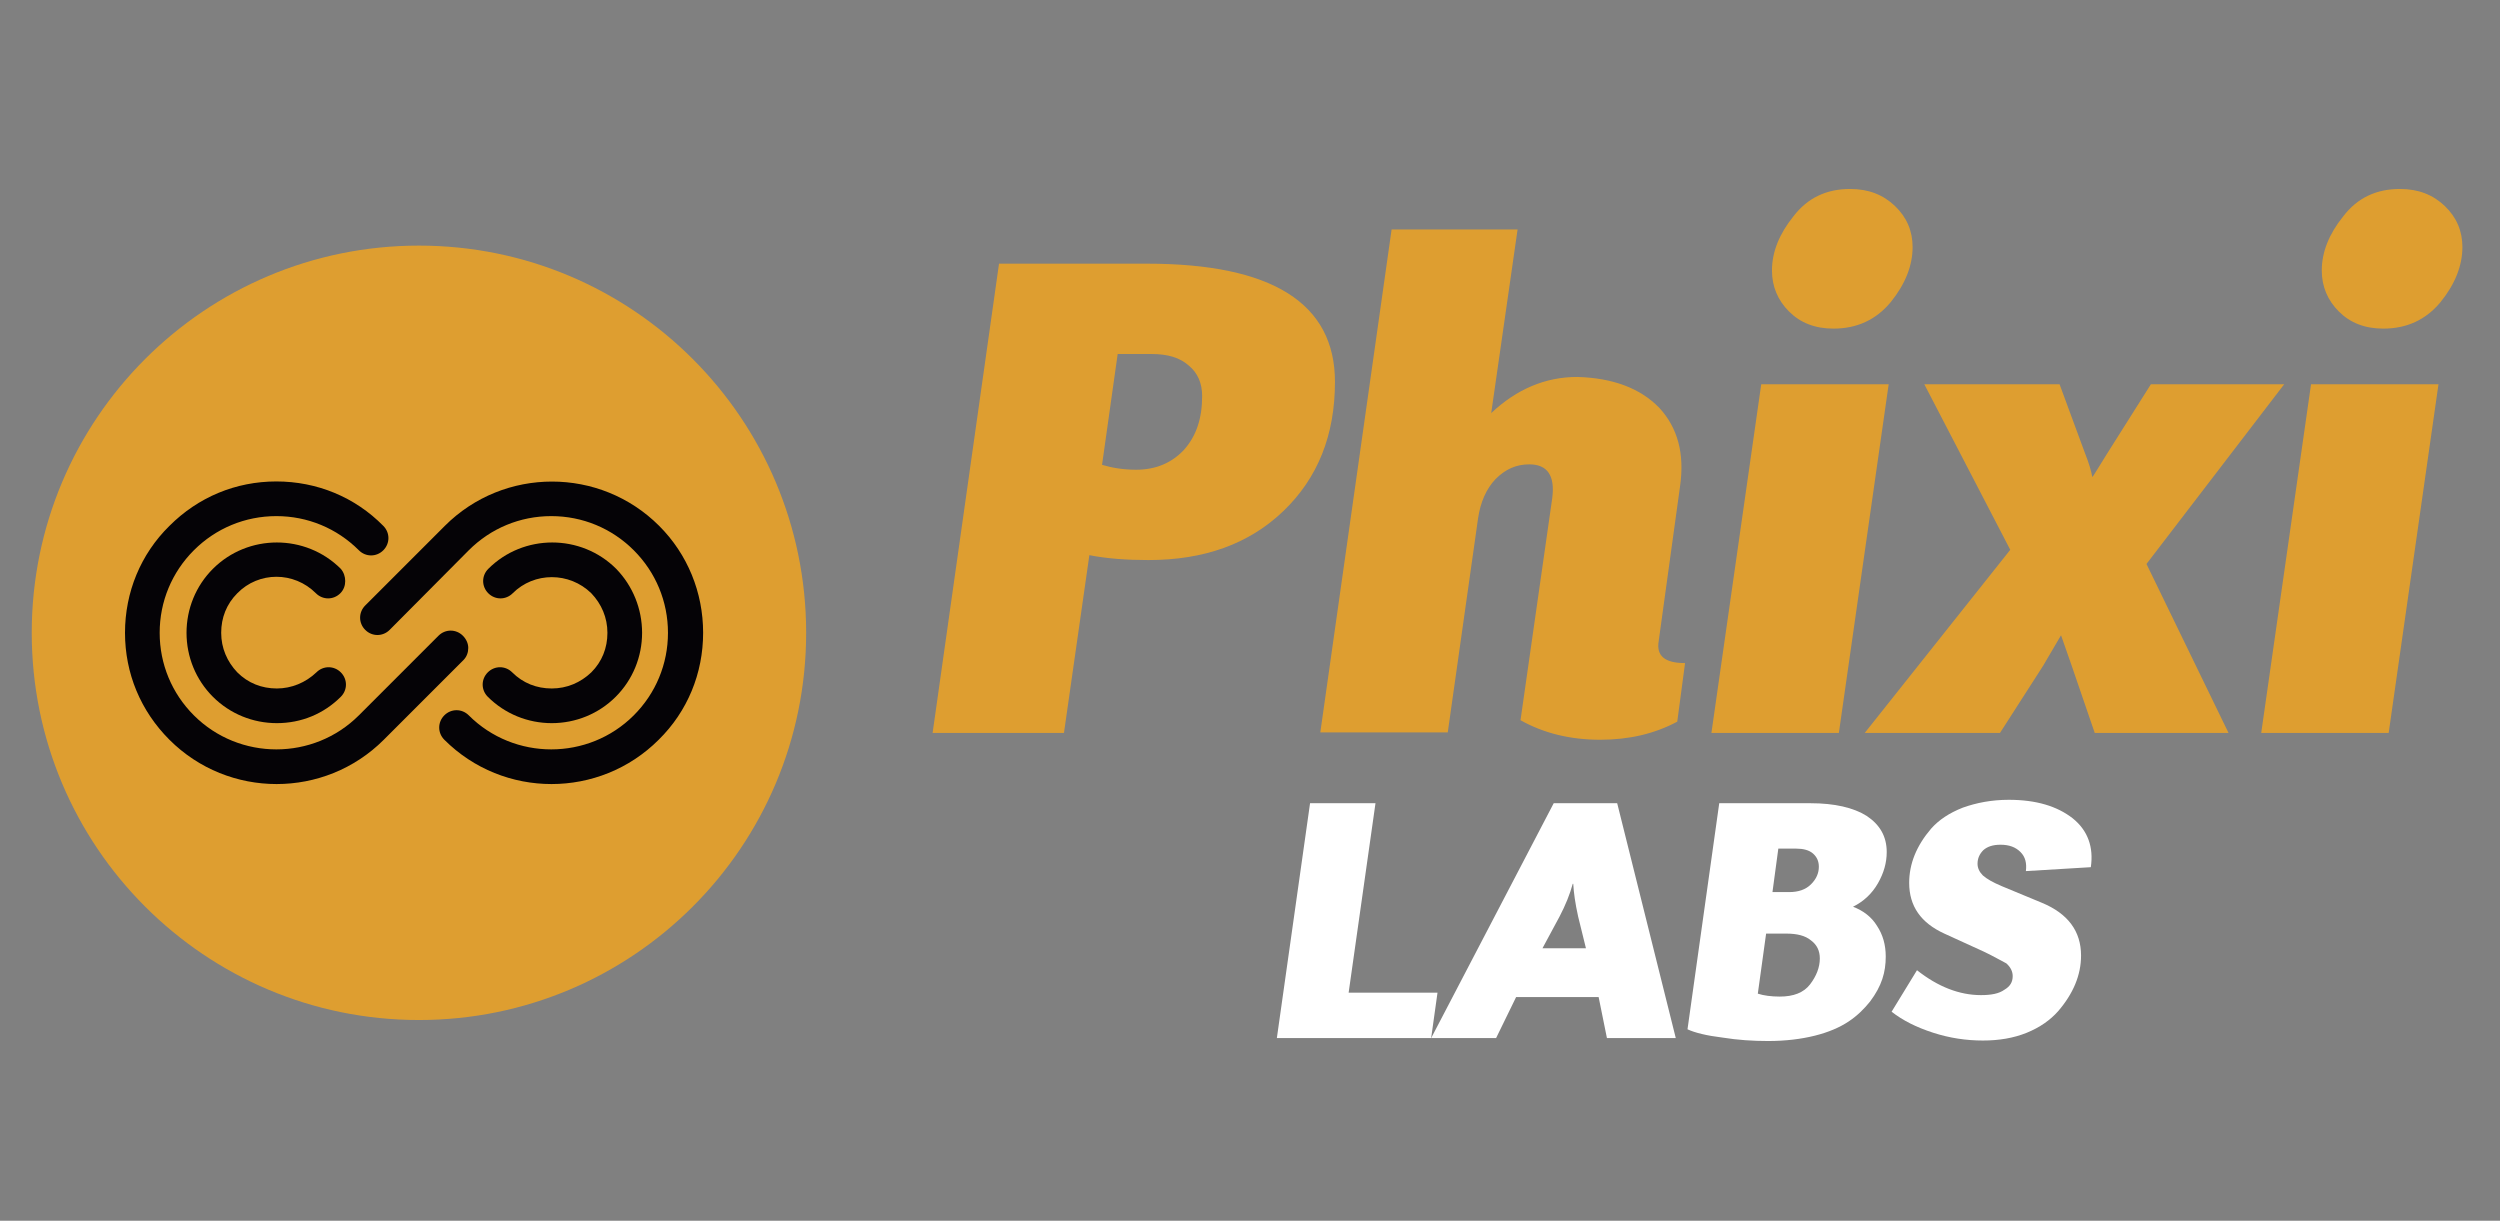
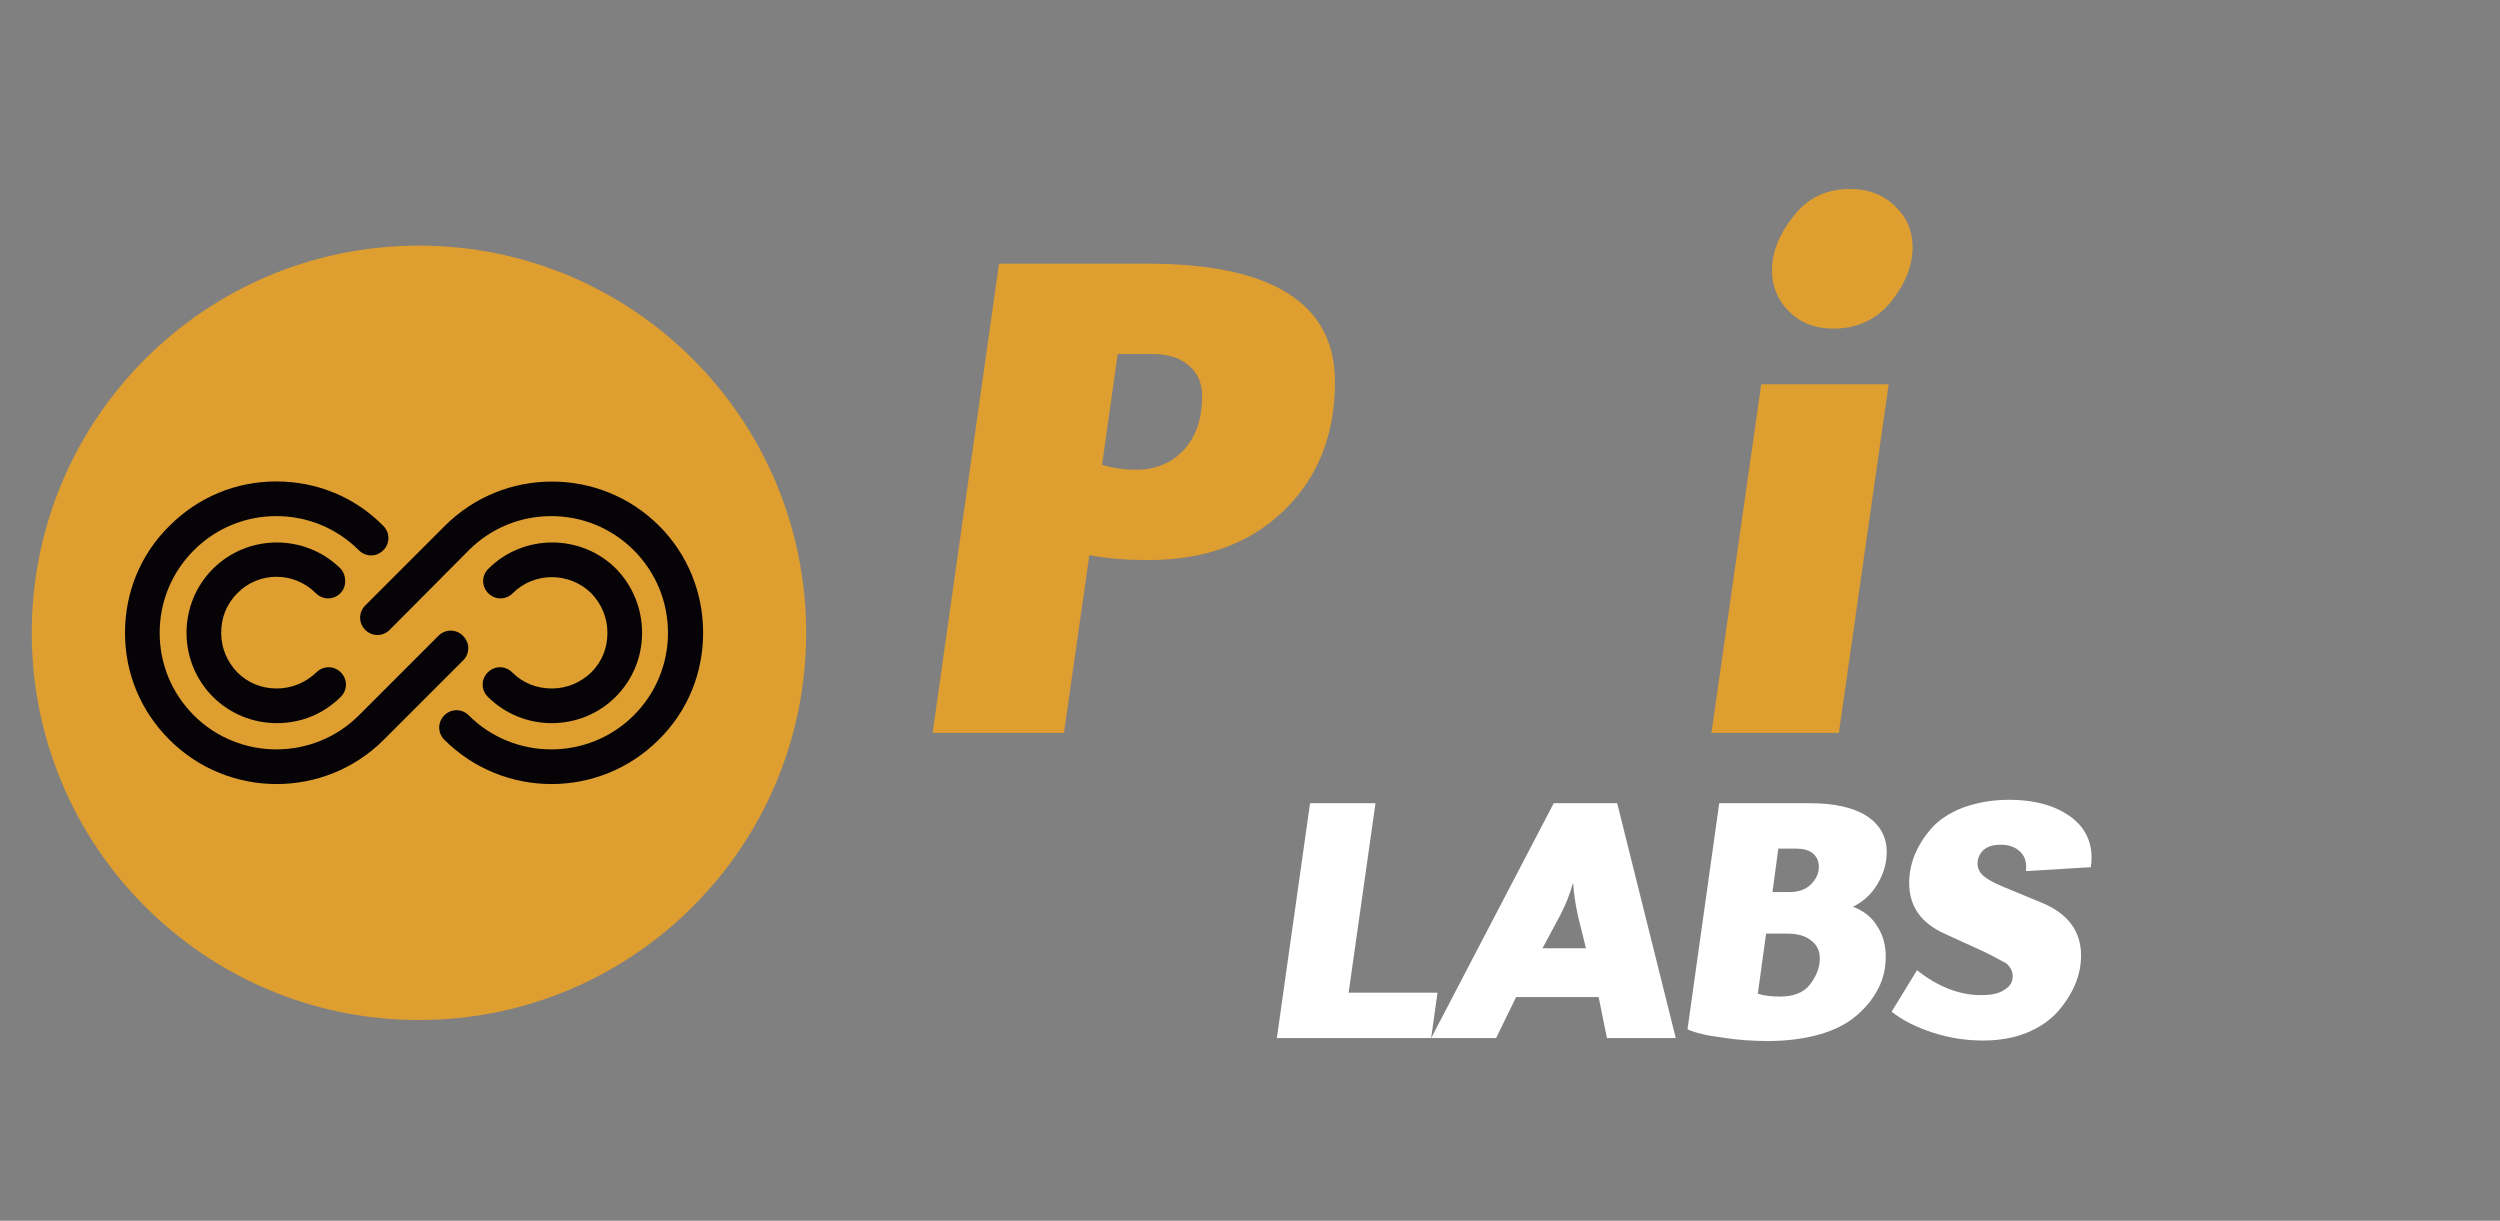
<svg xmlns="http://www.w3.org/2000/svg" version="1.1" id="Capa_1" x="0px" y="0px" viewBox="0 0 512 250" enable-background="new 0 0 512 250" xml:space="preserve">
  <rect x="0" y="0" width="512" height="250" fill="#808080" stroke="none" />
  <path fill="#DE9E30" d="M165.1,129.6c0,43.8-35.5,79.3-79.3,79.3c-43.8,0-79.3-35.5-79.3-79.3c0-43.8,35.5-79.3,79.3-79.3  C129.6,50.3,165.1,85.8,165.1,129.6" />
  <path fill="#050306" d="M95.9,132.7c0,0.9-0.3,1.8-1,2.5l-16.3,16.3c-12.1,12.1-31.8,12.1-43.9,0c-5.9-5.9-9.1-13.6-9.1-21.9  c0-8.3,3.2-16.1,9.1-21.9c5.9-5.9,13.6-9.1,21.9-9.1c8.3,0,16.1,3.2,21.9,9.1c1.4,1.4,1.4,3.6,0,5c-1.4,1.4-3.6,1.4-5,0  c-4.5-4.5-10.5-7-16.9-7c-6.4,0-12.4,2.5-16.9,7c-4.5,4.5-7,10.5-7,16.9c0,6.4,2.5,12.4,7,16.9c9.3,9.3,24.5,9.3,33.8,0l16.3-16.3  c1.4-1.4,3.6-1.4,5,0C95.5,130.9,95.9,131.8,95.9,132.7" />
  <path fill="#050306" d="M70.7,119c0,0.9-0.3,1.8-1,2.5c-1.4,1.4-3.6,1.4-5,0c-4.5-4.5-11.7-4.5-16.1,0c-2.2,2.2-3.3,5-3.3,8.1  c0,3.1,1.2,5.9,3.3,8.1c2.2,2.2,5,3.3,8.1,3.3c3,0,5.9-1.2,8.1-3.3c1.4-1.4,3.6-1.4,5,0c1.4,1.4,1.4,3.6,0,5  c-3.5,3.5-8.1,5.4-13.1,5.4c-4.9,0-9.6-1.9-13.1-5.4c-3.5-3.5-5.4-8.2-5.4-13.1c0-4.9,1.9-9.6,5.4-13.1c7.2-7.2,19-7.2,26.2,0  C70.4,117.2,70.7,118.1,70.7,119" />
  <path fill="#050306" d="M144,129.6c0,8.3-3.2,16.1-9.1,21.9c-12.1,12.1-31.8,12.1-43.9,0c-1.4-1.4-1.4-3.6,0-5c1.4-1.4,3.6-1.4,5,0  c9.3,9.3,24.5,9.3,33.8,0c4.5-4.5,7-10.5,7-16.9c0-6.4-2.5-12.4-7-16.9c-4.5-4.5-10.5-7-16.9-7c-6.4,0-12.4,2.5-16.9,7L79.8,129  c-1.4,1.4-3.6,1.4-5,0c-1.4-1.4-1.4-3.6,0-5l16.3-16.3c12.1-12.1,31.8-12.1,43.9,0C140.8,113.5,144,121.3,144,129.6" />
  <path fill="#050306" d="M131.5,129.6c0,4.9-1.9,9.6-5.4,13.1c-3.5,3.5-8.2,5.4-13.1,5.4c-4.9,0-9.6-1.9-13.1-5.4  c-1.4-1.4-1.4-3.6,0-5c1.4-1.4,3.6-1.4,5,0c2.2,2.2,5,3.3,8.1,3.3s5.9-1.2,8.1-3.3c2.2-2.2,3.3-5,3.3-8.1c0-3.1-1.2-5.9-3.3-8.1  c-4.5-4.4-11.7-4.4-16.1,0c-1.4,1.4-3.6,1.4-5,0c-1.4-1.4-1.4-3.6,0-5c7.2-7.2,19-7.2,26.2,0C129.6,120,131.5,124.7,131.5,129.6" />
  <path fill="#DE9E30" d="M191,150.1l13.6-96.1h30.3c25.6,0,38.5,8.1,38.5,24.2c0,10.9-3.5,19.7-10.6,26.5c-7,6.7-16.2,10-27.6,10  c-4.5,0-8.5-0.3-12.1-1l-5.2,36.4H191z M235.8,72.5h-6.9l-3.2,22.7c2,0.6,4.3,1,7,1c4,0,7.3-1.4,9.8-4.1c2.5-2.8,3.7-6.4,3.7-11  c0-2.6-0.9-4.7-2.7-6.2C241.6,73.2,239.1,72.5,235.8,72.5" />
-   <path fill="#DE9E30" d="M344.1,99.4l-4.4,31.9c-0.5,3,1.2,4.5,5.4,4.5l-1.6,12c-4.7,2.5-9.9,3.7-15.8,3.7c-6,0-11.5-1.3-16.3-4  l6.5-45.5c0.6-4.6-1-6.9-4.7-6.9c-2.7,0-4.9,1-6.9,3c-1.9,2-3.1,4.7-3.6,8.1l-6.2,43.8h-26.1l14.6-103h25.8l-5.4,37.6  c5.2-4.9,11.1-7.4,17.6-7.4c7.3,0.2,12.9,2.3,16.8,6.3C343.6,87.6,345,92.9,344.1,99.4" />
  <path fill="#DE9E30" d="M350.5,150.1l10.2-71.4h26.1l-10.2,71.4H350.5z M378.9,38.7c3.8,0,6.8,1.2,9.2,3.5c2.4,2.3,3.6,5.1,3.6,8.4  c0,3.8-1.5,7.6-4.5,11.3c-3,3.6-6.9,5.4-11.7,5.4c-3.8,0-6.8-1.2-9.1-3.5c-2.3-2.3-3.5-5.1-3.5-8.4c0-3.8,1.5-7.5,4.4-11.1  C370.2,40.5,374.1,38.7,378.9,38.7" />
-   <path fill="#DE9E30" d="M431.6,92.8l8.9-14.1h27.3l-28.2,36.8l16.8,34.6H429l-4.8-14l-2.1-6l-3.7,6.3l-8.8,13.7h-27.7l29.8-37.5  l-17.6-33.9h27.7l5.2,14.1c0.8,2,1.3,3.7,1.5,4.9C428.6,97.7,429.6,96,431.6,92.8" />
-   <path fill="#DE9E30" d="M463.1,150.1l10.2-71.4h26.1l-10.2,71.4H463.1z M491.5,38.7c3.8,0,6.8,1.2,9.2,3.5c2.4,2.3,3.6,5.1,3.6,8.4  c0,3.8-1.5,7.6-4.5,11.3c-3,3.6-6.9,5.4-11.7,5.4c-3.8,0-6.8-1.2-9.1-3.5c-2.3-2.3-3.5-5.1-3.5-8.4c0-3.8,1.5-7.5,4.4-11.1  C482.8,40.5,486.7,38.7,491.5,38.7" />
  <polygon fill="#FFFFFF" points="261.5,212.6 268.3,164.5 281.7,164.5 276.2,203.3 294.4,203.3 293.1,212.6 " />
  <path fill="#FFFFFF" d="M293.1,212.6l25.1-48.1h13l12,48.1h-14.1l-1.7-8.4h-16.9l-4.1,8.4H293.1z M315.9,194.2h8.9l-1.6-6.5  c-0.6-2.7-0.9-4.9-1-6.7h-0.1c-0.6,2.2-1.5,4.4-2.7,6.7L315.9,194.2z" />
  <path fill="#FFFFFF" d="M345.6,210.8l6.5-46.3h18.7c4.9,0,8.8,0.9,11.5,2.6c2.7,1.8,4.1,4.2,4.1,7.4c0,2.2-0.6,4.3-1.8,6.4  c-1.2,2.1-2.9,3.7-5.1,4.8c2.1,0.8,3.8,2.1,4.9,3.9c1.2,1.8,1.8,3.9,1.8,6.3c0,1.6-0.2,3.1-0.7,4.6c-0.5,1.5-1.3,3-2.5,4.6  c-1.2,1.5-2.6,2.9-4.4,4.1c-1.8,1.2-4.1,2.2-6.9,2.9c-2.8,0.7-6,1.1-9.6,1.1c-3.1,0-6.2-0.2-9.3-0.7  C349.5,212.1,347.1,211.5,345.6,210.8 M365.8,191.2h-4.1l-1.7,12.3c1.2,0.4,2.8,0.6,4.5,0.6c2.8,0,4.9-0.8,6.2-2.5  c1.3-1.7,2-3.5,2-5.3c0-1.6-0.6-2.8-1.8-3.7C369.7,191.6,368,191.2,365.8,191.2 M364.2,173.8l-1.2,8.9h3.4c1.9,0,3.4-0.5,4.5-1.6  c1.1-1.1,1.6-2.3,1.6-3.6c0-1.1-0.4-2-1.2-2.7c-0.8-0.7-2-1-3.4-1H364.2z" />
  <path fill="#FFFFFF" d="M406.3,194.9l-8.1-3.7c-4.8-2.2-7.2-5.6-7.2-10.4c0-3.9,1.5-7.6,4.5-11.1c1.6-1.8,3.7-3.2,6.5-4.3  c2.8-1,5.9-1.6,9.4-1.6c5.6,0,9.9,1.3,13.1,3.8c3.1,2.5,4.3,5.9,3.7,10l-13.3,0.8c0.2-1.6-0.1-2.9-1.1-3.9c-1-1-2.3-1.5-4.1-1.5  c-1.6,0-2.7,0.4-3.5,1.1c-0.8,0.8-1.2,1.7-1.2,2.8c0,0.9,0.4,1.7,1.1,2.4c0.8,0.7,2,1.4,3.9,2.2l8.2,3.4c5.3,2.2,8,5.8,8,10.8  c0,4-1.6,7.8-4.7,11.4c-1.6,1.8-3.7,3.3-6.4,4.4c-2.7,1.1-5.7,1.6-9,1.6c-3.4,0-6.8-0.5-10.2-1.6c-3.4-1.1-6.2-2.5-8.5-4.3l5.2-8.5  c4.3,3.4,8.7,5.1,13.1,5.1c2.1,0,3.7-0.3,4.8-1.1c1.2-0.7,1.7-1.6,1.7-2.8c0-0.9-0.4-1.8-1.3-2.6  C409.9,196.8,408.4,195.9,406.3,194.9" />
</svg>